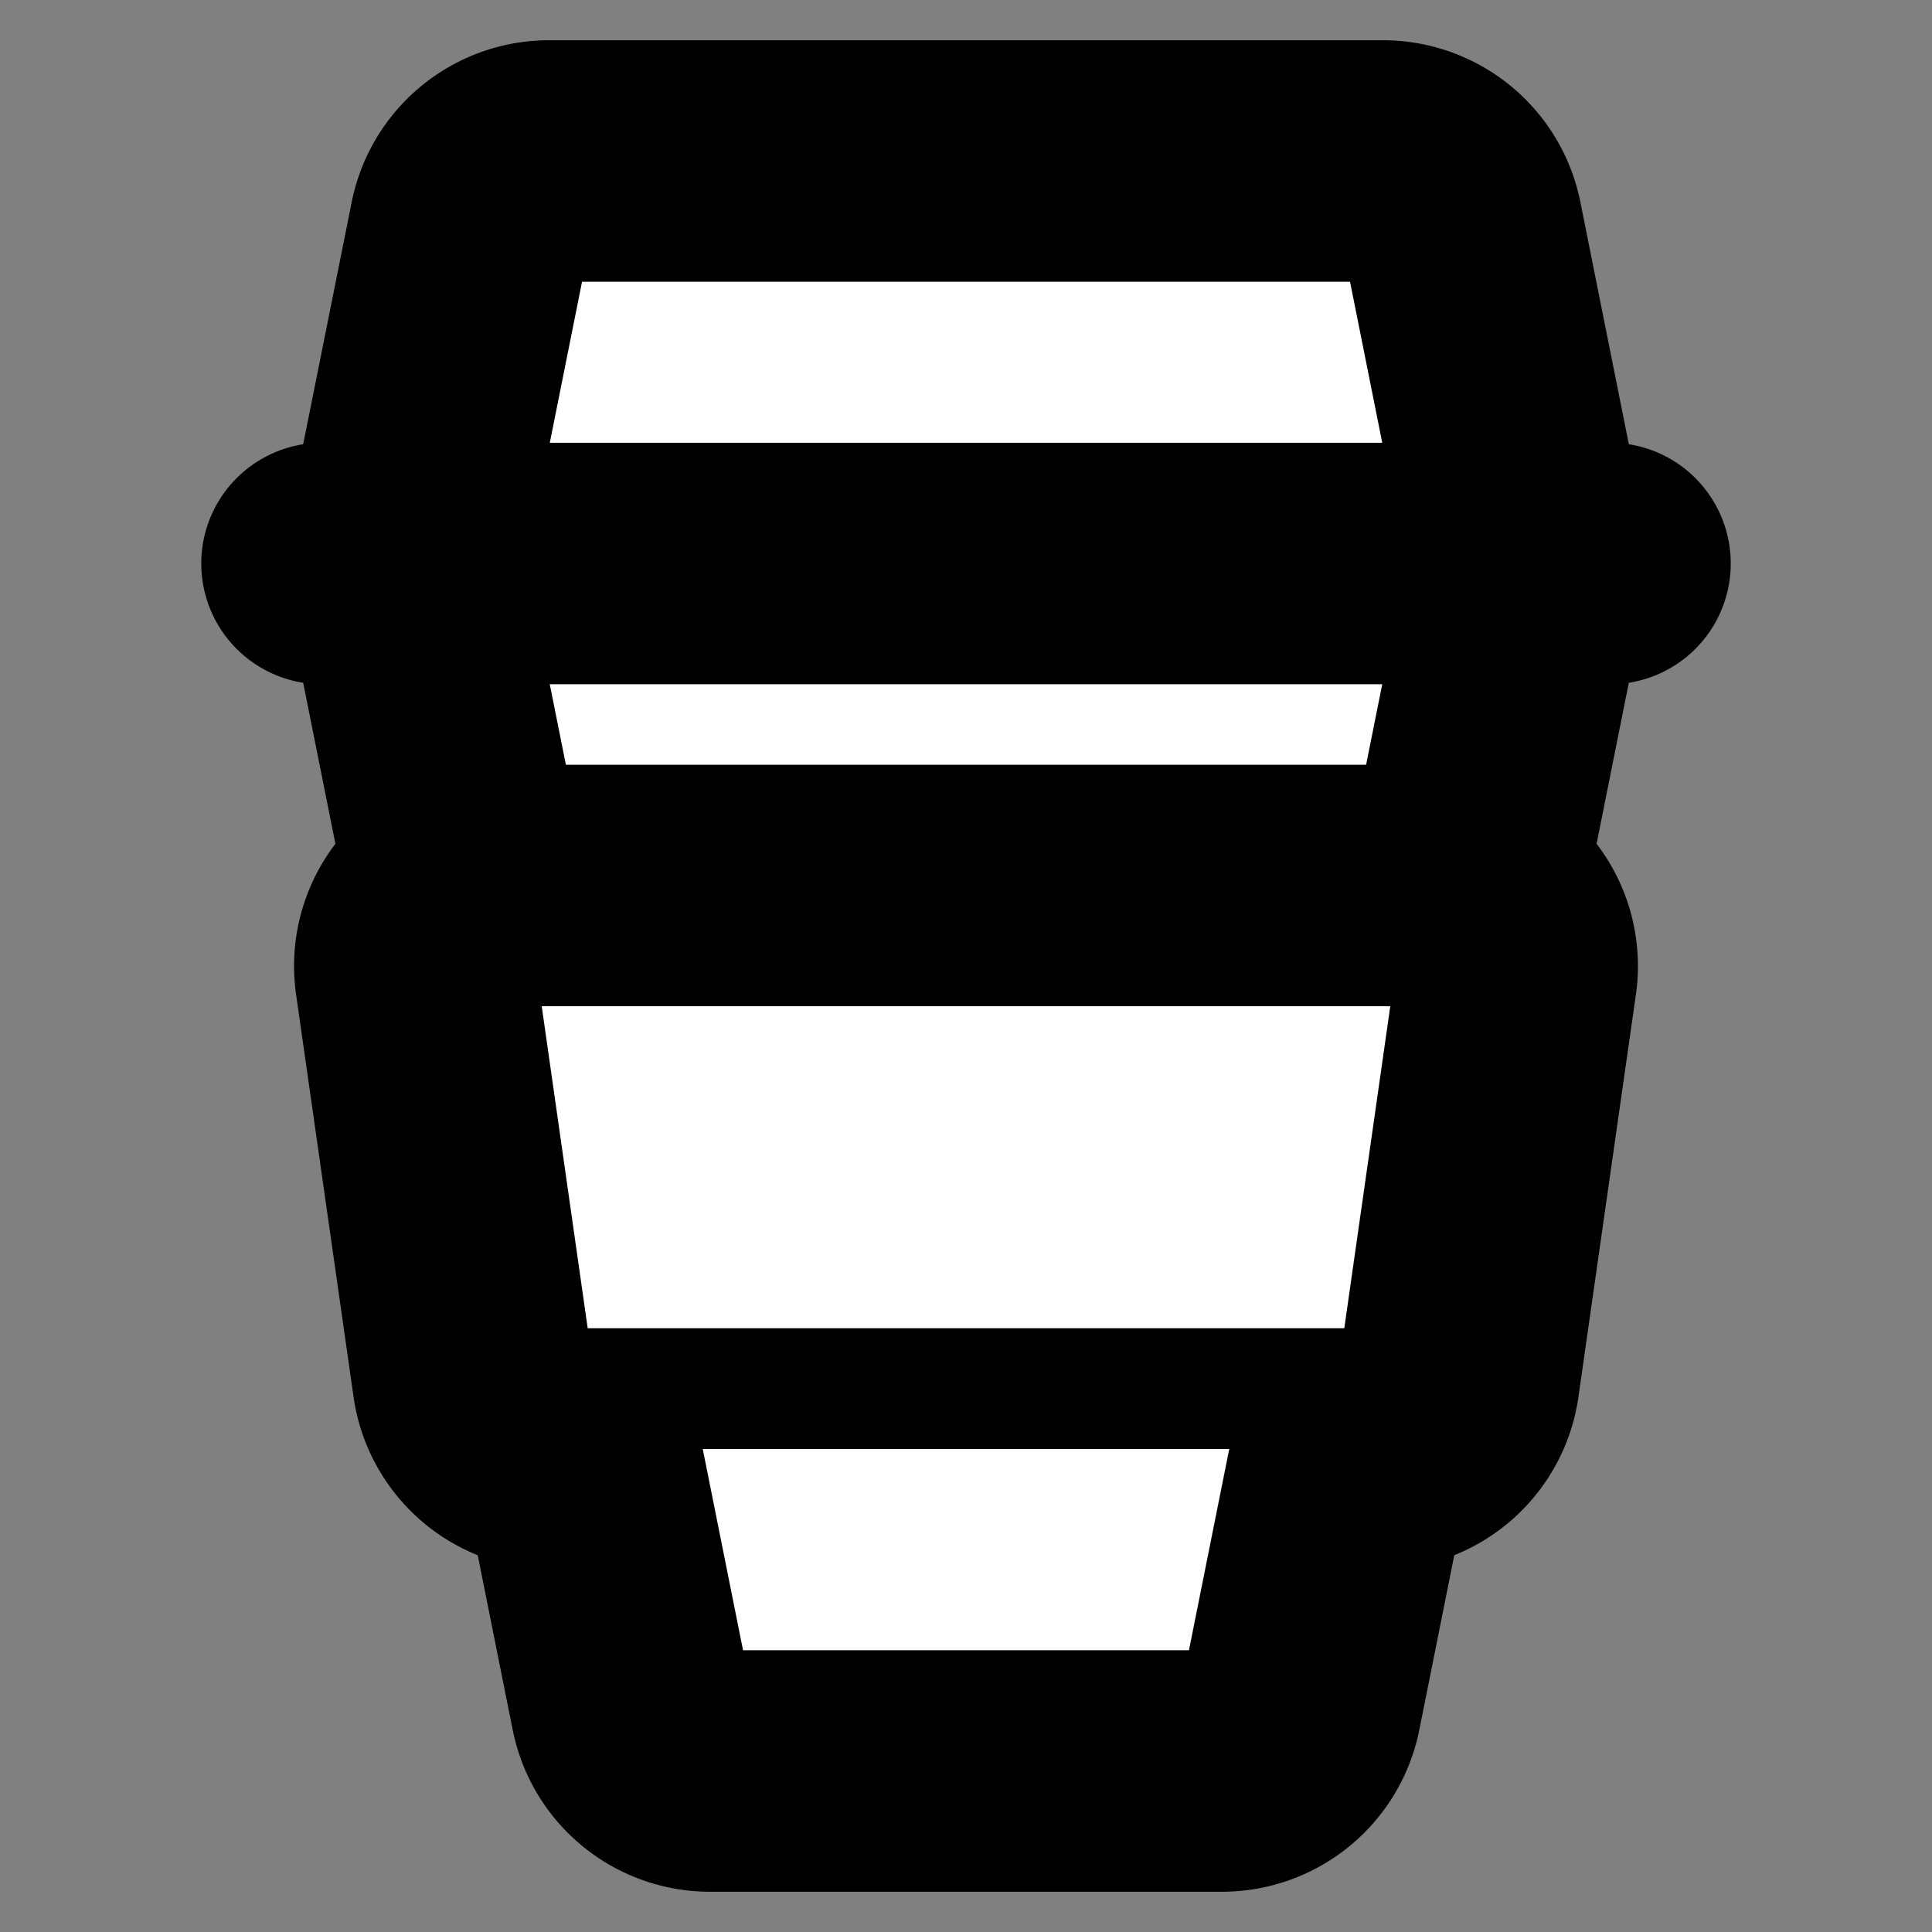
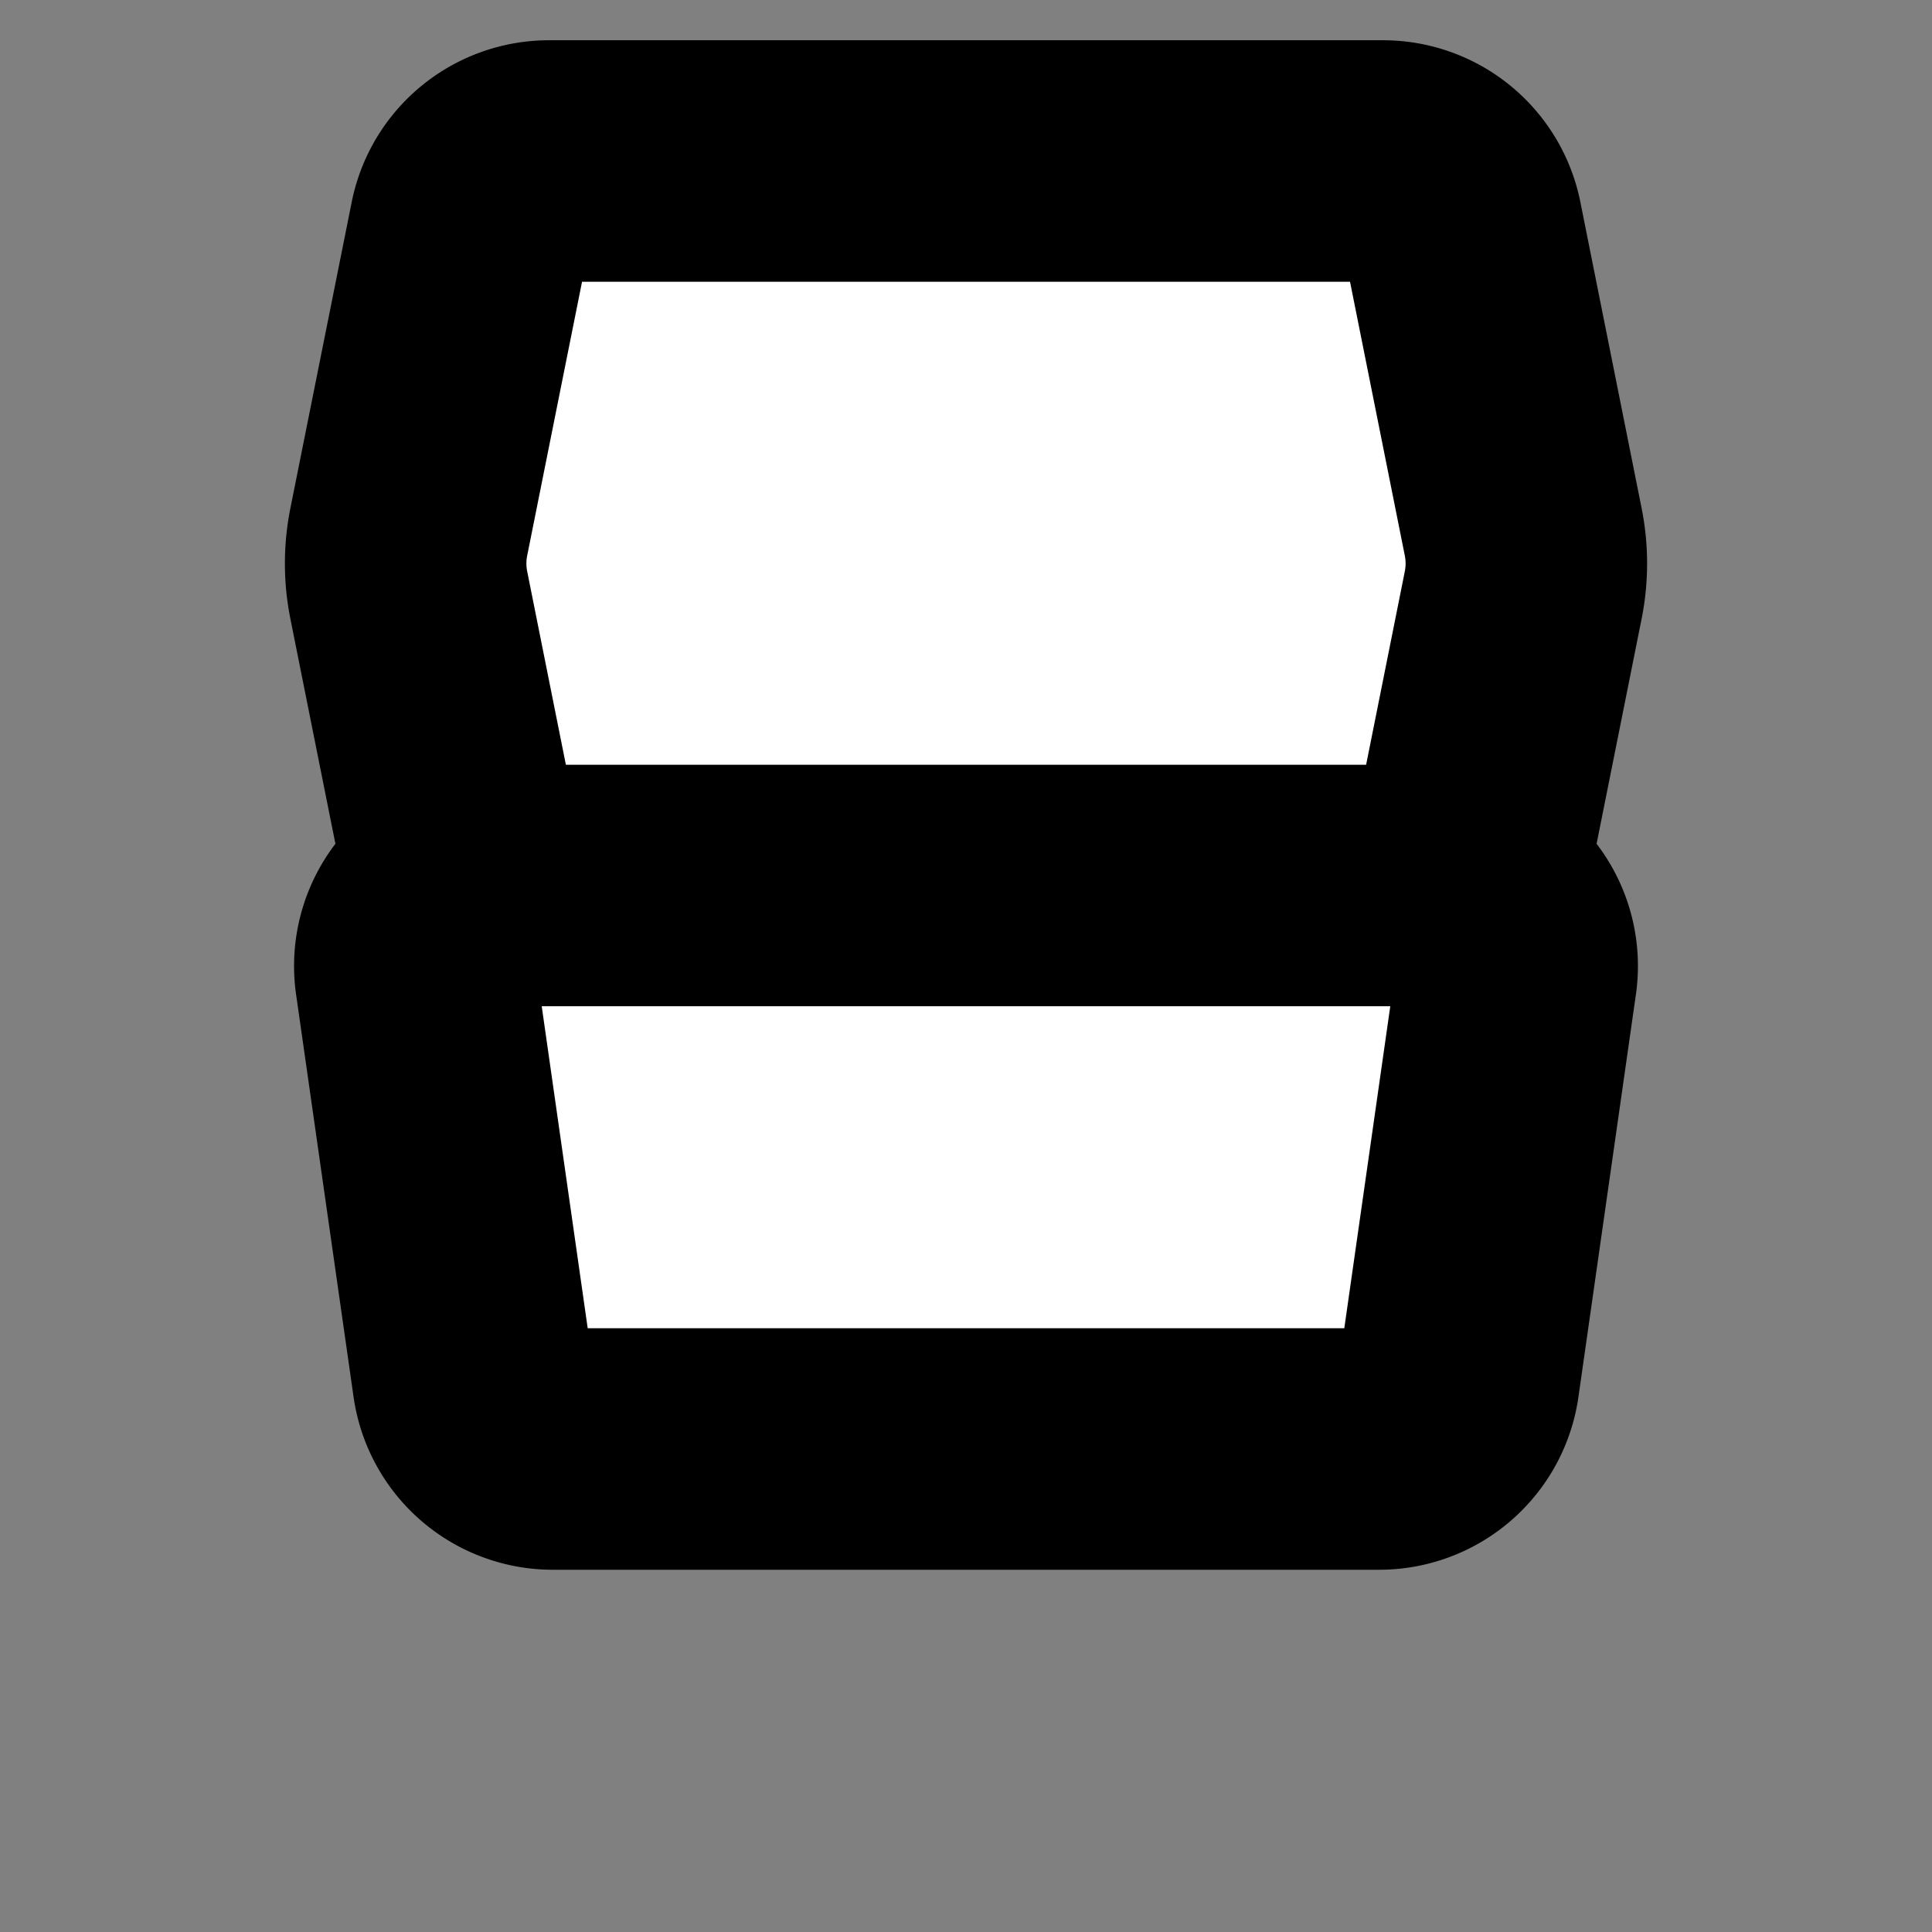
<svg xmlns="http://www.w3.org/2000/svg" width="24" height="24" viewBox="0 0 24 24" fill="#fff" stroke="currentColor" stroke-width="3" stroke-linecap="round" stroke-linejoin="round" class="lucide lucide-icon">
  <rect x="0" y="0" width="24" height="24" fill="#808080" stroke="none" />
  <style>
        @media screen and (prefers-color-scheme: light) {
          svg { fill: transparent !important; }
        }
        @media screen and (prefers-color-scheme: dark) {
          svg { stroke: #fff; fill: transparent !important; }
        }
      </style>
  <path d="m18.2 11 .722-3.608a2 2 0 0 0 0-.784l-.761-3.804A1 1 0 0 0 17.18 2H6.82a1 1 0 0 0-.98.804l-.762 3.804a2 2 0 0 0 0 .784L5.8 11" />
-   <path d="M4 7h16" />
  <path d="M5.163 12.141A1 1 0 0 1 6.153 11h11.694a1 1 0 0 1 .99 1.141l-.714 5a1 1 0 0 1-.99.859H6.867a1 1 0 0 1-.99-.859z" />
-   <path d="m7.2 18 .64 3.196a1 1 0 0 0 .98.804h6.36a1 1 0 0 0 .98-.804L16.8 18" />
</svg>